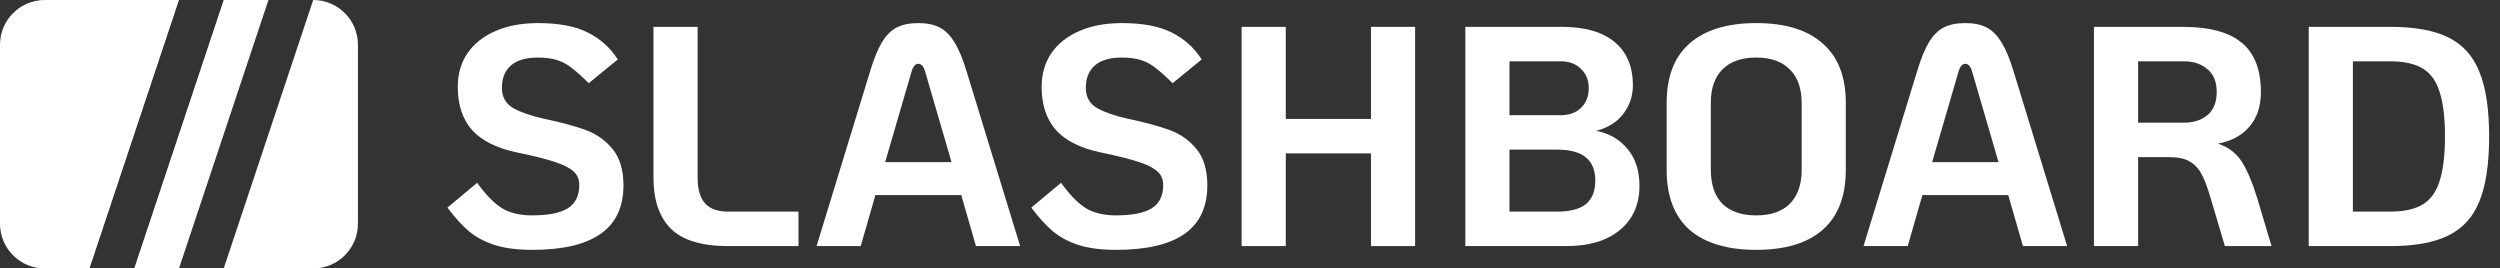
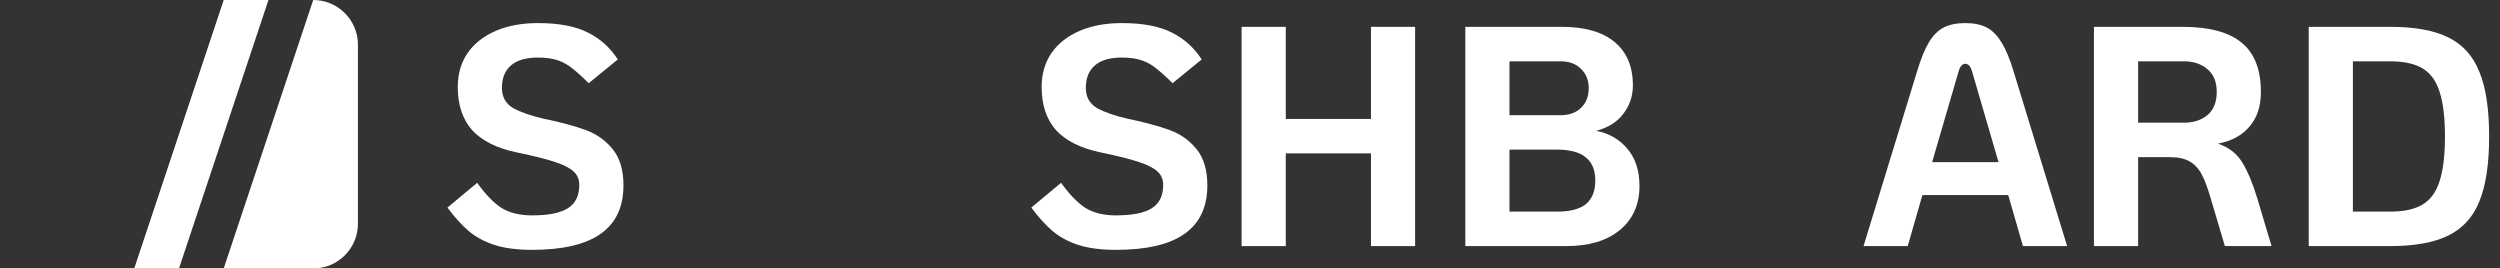
<svg xmlns="http://www.w3.org/2000/svg" fill="none" height="100%" overflow="visible" preserveAspectRatio="none" style="display: block;" viewBox="0 0 149 16" width="100%">
  <rect x="0" y="0" width="149" height="16" fill="#333333" stroke="none" />
  <g id="Vector">
-     <path d="M5.333 16H2.667C1.194 16 0 14.806 0 13.333V2.667C1.71804e-07 1.194 1.194 0 2.667 0H10.667L5.333 16Z" fill="white" />
    <path d="M10.667 16H8L13.333 0H16L10.667 16Z" fill="white" />
    <path d="M18.667 0C20.139 0 21.333 1.194 21.333 2.667V13.333C21.333 14.806 20.139 16 18.667 16H13.333L18.667 0Z" fill="white" />
    <path d="M32.061 1.376C33.306 1.376 34.296 1.563 35.03 1.936C35.764 2.297 36.361 2.833 36.822 3.542L35.086 4.96C34.7 4.574 34.376 4.281 34.115 4.082C33.866 3.871 33.58 3.71 33.257 3.598C32.933 3.486 32.534 3.43 32.061 3.43C31.352 3.43 30.817 3.585 30.456 3.896C30.095 4.207 29.914 4.655 29.914 5.24C29.914 5.787 30.145 6.192 30.605 6.453C31.066 6.702 31.657 6.907 32.379 7.069C33.449 7.293 34.302 7.524 34.936 7.76C35.571 7.997 36.099 8.376 36.522 8.898C36.945 9.421 37.158 10.137 37.158 11.046C37.157 12.34 36.703 13.304 35.794 13.939C34.898 14.573 33.536 14.891 31.707 14.891C30.811 14.891 30.058 14.791 29.448 14.592C28.851 14.393 28.347 14.119 27.936 13.771C27.526 13.422 27.102 12.956 26.667 12.371L28.44 10.896C28.95 11.605 29.441 12.109 29.914 12.408C30.399 12.694 30.998 12.837 31.707 12.837C32.69 12.837 33.405 12.694 33.853 12.408C34.301 12.121 34.525 11.661 34.525 11.026C34.525 10.703 34.42 10.441 34.208 10.242C33.997 10.031 33.629 9.838 33.107 9.664C32.597 9.49 31.831 9.297 30.811 9.086C29.617 8.837 28.727 8.395 28.142 7.76C27.57 7.113 27.283 6.254 27.283 5.184C27.283 4.412 27.476 3.74 27.862 3.168C28.26 2.596 28.82 2.154 29.542 1.842C30.263 1.531 31.103 1.376 32.061 1.376Z" fill="white" />
    <path d="M66.862 1.376C68.106 1.376 69.095 1.563 69.829 1.936C70.564 2.297 71.161 2.832 71.621 3.542L69.885 4.96C69.5 4.574 69.175 4.281 68.914 4.082C68.665 3.871 68.379 3.71 68.056 3.598C67.733 3.486 67.335 3.43 66.862 3.43C66.153 3.43 65.617 3.585 65.257 3.896C64.896 4.207 64.715 4.655 64.715 5.24C64.715 5.787 64.945 6.192 65.405 6.453C65.865 6.702 66.457 6.907 67.178 7.069C68.249 7.293 69.101 7.524 69.736 7.76C70.37 7.997 70.9 8.376 71.323 8.898C71.746 9.421 71.957 10.137 71.957 11.046C71.957 12.34 71.503 13.304 70.595 13.939C69.699 14.573 68.336 14.891 66.507 14.891C65.611 14.891 64.857 14.791 64.247 14.592C63.65 14.393 63.146 14.119 62.736 13.771C62.325 13.422 61.902 12.956 61.466 12.371L63.24 10.896C63.75 11.605 64.242 12.109 64.715 12.408C65.2 12.694 65.797 12.837 66.507 12.837C67.49 12.837 68.206 12.694 68.654 12.408C69.101 12.121 69.326 11.661 69.326 11.026C69.325 10.703 69.219 10.441 69.008 10.242C68.796 10.031 68.429 9.838 67.906 9.664C67.396 9.49 66.631 9.297 65.611 9.086C64.416 8.837 63.526 8.395 62.941 7.76C62.369 7.113 62.082 6.254 62.082 5.184C62.082 4.412 62.276 3.74 62.661 3.168C63.06 2.596 63.619 2.154 64.341 1.842C65.063 1.531 65.904 1.376 66.862 1.376Z" fill="white" />
-     <path clip-rule="evenodd" d="M104.672 1.376C106.402 1.376 107.72 1.781 108.629 2.59C109.55 3.386 110.01 4.568 110.01 6.135V10.13C110.01 11.698 109.55 12.888 108.629 13.697C107.72 14.493 106.401 14.891 104.672 14.891C102.943 14.891 101.617 14.493 100.697 13.697C99.788 12.888 99.333 11.698 99.333 10.13V6.135C99.333 4.568 99.788 3.386 100.697 2.59C101.617 1.781 102.942 1.376 104.672 1.376ZM104.672 3.43C103.801 3.43 103.129 3.665 102.656 4.138C102.196 4.598 101.965 5.265 101.965 6.135V10.13C101.965 11.001 102.196 11.674 102.656 12.147C103.129 12.607 103.801 12.837 104.672 12.837C105.543 12.837 106.209 12.607 106.669 12.147C107.142 11.674 107.379 11.001 107.379 10.13V6.135C107.379 5.265 107.142 4.598 106.669 4.138C106.209 3.665 105.543 3.43 104.672 3.43Z" fill="white" fill-rule="evenodd" />
-     <path d="M41.578 10.598C41.578 11.282 41.728 11.792 42.026 12.128C42.325 12.451 42.786 12.613 43.408 12.613H47.59V14.667H43.408C41.815 14.667 40.671 14.318 39.974 13.621C39.29 12.924 38.947 11.917 38.947 10.598V1.6H41.578V10.598Z" fill="white" />
-     <path clip-rule="evenodd" d="M54.733 1.376C55.243 1.376 55.667 1.463 56.003 1.637C56.339 1.811 56.631 2.104 56.88 2.514C57.142 2.925 57.384 3.504 57.608 4.25L60.8 14.667H58.168L57.29 11.624H52.176L51.298 14.667H48.667L51.858 4.25C52.082 3.504 52.319 2.925 52.568 2.514C52.817 2.104 53.109 1.811 53.445 1.637C53.794 1.463 54.223 1.376 54.733 1.376ZM54.733 3.802C54.547 3.802 54.41 3.965 54.323 4.288L52.755 9.664H56.712L55.145 4.288C55.057 3.964 54.92 3.802 54.733 3.802Z" fill="white" fill-rule="evenodd" />
    <path d="M76.632 7.089H81.71V1.6H84.341V14.667H81.71V9.141H76.632V14.667H74V1.6H76.632V7.089Z" fill="white" />
    <path clip-rule="evenodd" d="M93.082 1.6C94.451 1.6 95.497 1.899 96.219 2.496C96.953 3.093 97.32 3.959 97.32 5.091C97.32 5.713 97.134 6.273 96.76 6.771C96.387 7.269 95.845 7.61 95.135 7.797C95.907 7.946 96.53 8.308 97.003 8.88C97.475 9.44 97.712 10.174 97.712 11.082C97.712 12.19 97.32 13.068 96.537 13.715C95.765 14.349 94.707 14.667 93.363 14.667H87.333V1.6H93.082ZM89.965 12.613H92.802C93.573 12.613 94.146 12.464 94.519 12.165C94.893 11.854 95.079 11.388 95.079 10.766C95.079 10.143 94.893 9.683 94.519 9.384C94.146 9.073 93.573 8.917 92.802 8.917H89.965V12.613ZM89.965 6.865H93.026C93.524 6.865 93.923 6.721 94.221 6.435C94.532 6.136 94.687 5.744 94.688 5.259C94.688 4.774 94.532 4.388 94.221 4.102C93.923 3.803 93.524 3.654 93.026 3.654H89.965V6.865Z" fill="white" fill-rule="evenodd" />
    <path clip-rule="evenodd" d="M117.133 1.376C117.643 1.376 118.066 1.463 118.402 1.637C118.738 1.811 119.031 2.104 119.28 2.514C119.541 2.925 119.784 3.504 120.008 4.25L123.201 14.667H120.568L119.69 11.624H114.576L113.699 14.667H111.066L114.259 4.25C114.483 3.504 114.719 2.925 114.967 2.514C115.216 2.104 115.509 1.811 115.845 1.637C116.193 1.463 116.623 1.376 117.133 1.376ZM117.133 3.802C116.946 3.802 116.81 3.965 116.723 4.288L115.155 9.664H119.112L117.544 4.288C117.457 3.964 117.319 3.802 117.133 3.802Z" fill="white" fill-rule="evenodd" />
    <path clip-rule="evenodd" d="M130.082 1.6C131.675 1.6 132.852 1.917 133.611 2.552C134.37 3.174 134.749 4.152 134.749 5.483C134.749 6.342 134.519 7.032 134.059 7.555C133.611 8.077 132.988 8.413 132.191 8.562C132.826 8.774 133.305 9.141 133.629 9.664C133.952 10.187 134.251 10.896 134.525 11.792L135.384 14.667H132.603L131.743 11.773C131.569 11.176 131.396 10.716 131.221 10.392C131.047 10.056 130.81 9.801 130.512 9.626C130.213 9.452 129.815 9.366 129.318 9.366H127.432V14.667H124.799V1.6H130.082ZM127.432 7.312H130.158C130.73 7.312 131.196 7.163 131.557 6.865C131.931 6.554 132.117 6.093 132.117 5.483C132.117 4.873 131.931 4.418 131.557 4.12C131.196 3.809 130.73 3.654 130.158 3.654H127.432V7.312Z" fill="white" fill-rule="evenodd" />
    <path clip-rule="evenodd" d="M142.453 1.6C143.922 1.6 145.08 1.811 145.926 2.234C146.784 2.657 147.4 3.342 147.773 4.288C148.159 5.221 148.352 6.503 148.352 8.133C148.352 9.763 148.159 11.052 147.773 11.997C147.4 12.931 146.784 13.609 145.926 14.033C145.08 14.456 143.922 14.667 142.453 14.667H137.6V1.6H142.453ZM140.232 12.613H142.453C143.274 12.613 143.922 12.47 144.395 12.184C144.867 11.897 145.203 11.431 145.402 10.784C145.614 10.137 145.72 9.253 145.72 8.133C145.72 7.013 145.614 6.13 145.402 5.483C145.203 4.836 144.867 4.368 144.395 4.082C143.922 3.796 143.274 3.654 142.453 3.654H140.232V12.613Z" fill="white" fill-rule="evenodd" />
  </g>
</svg>